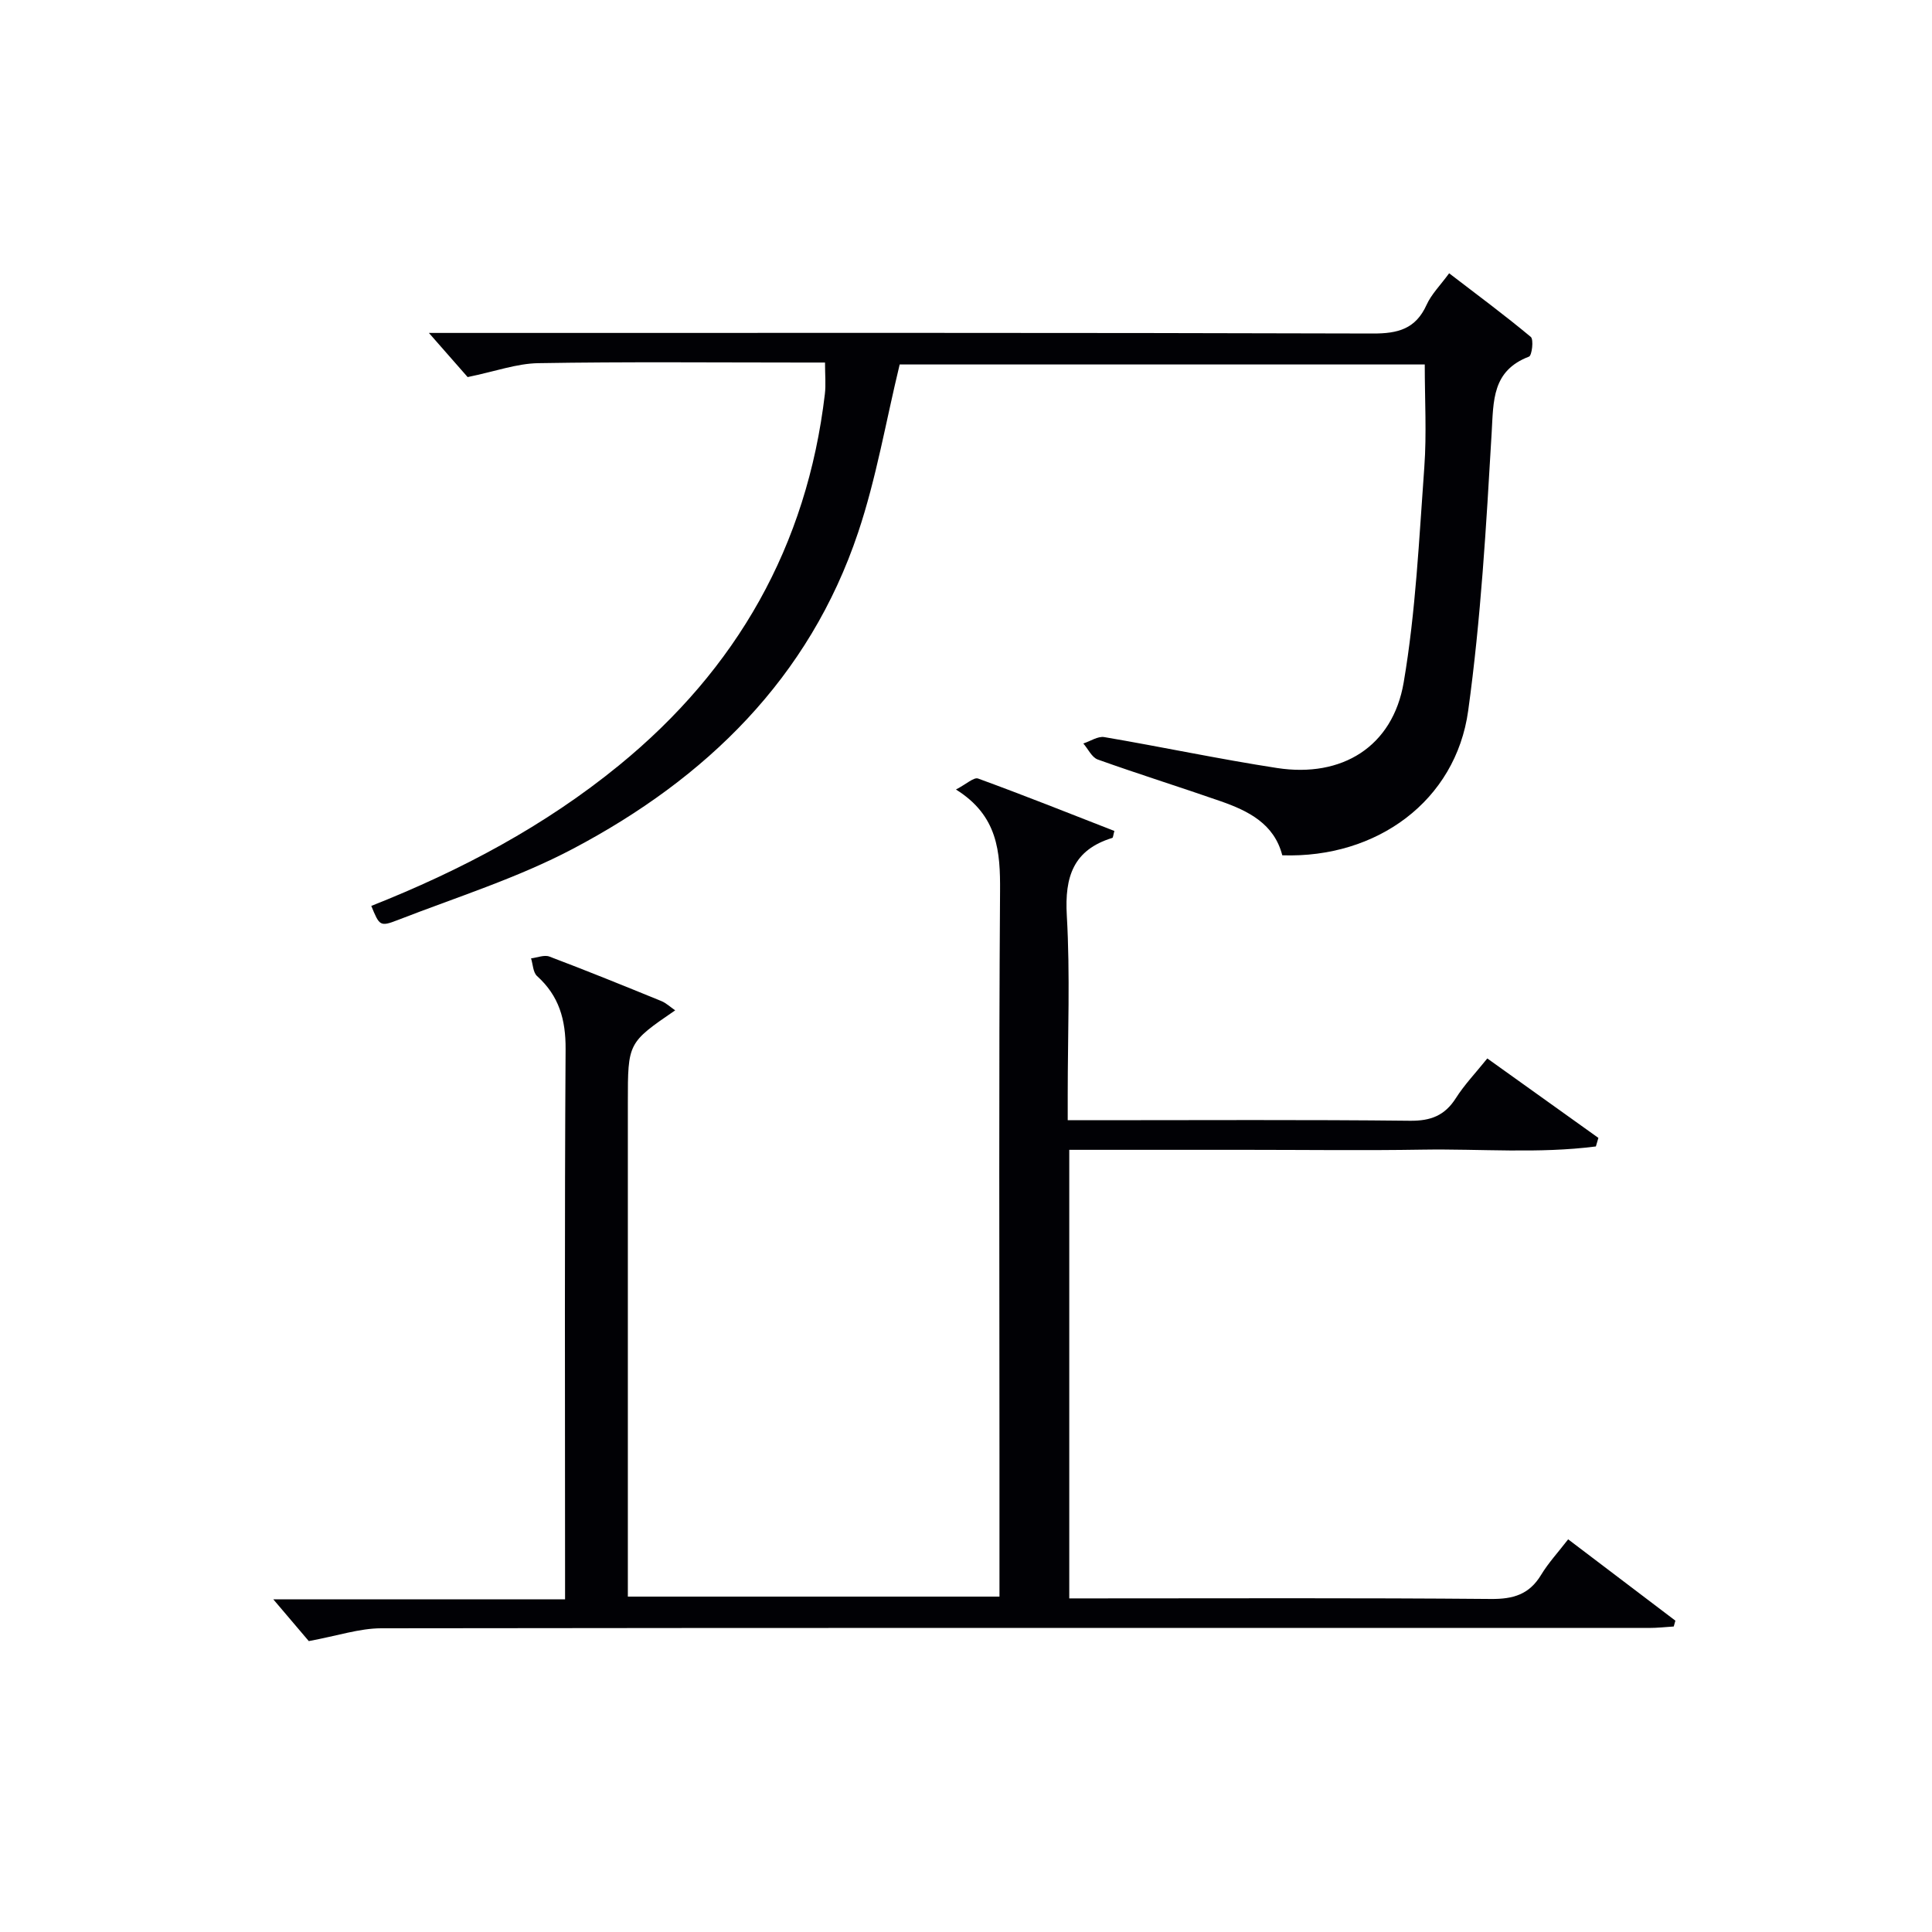
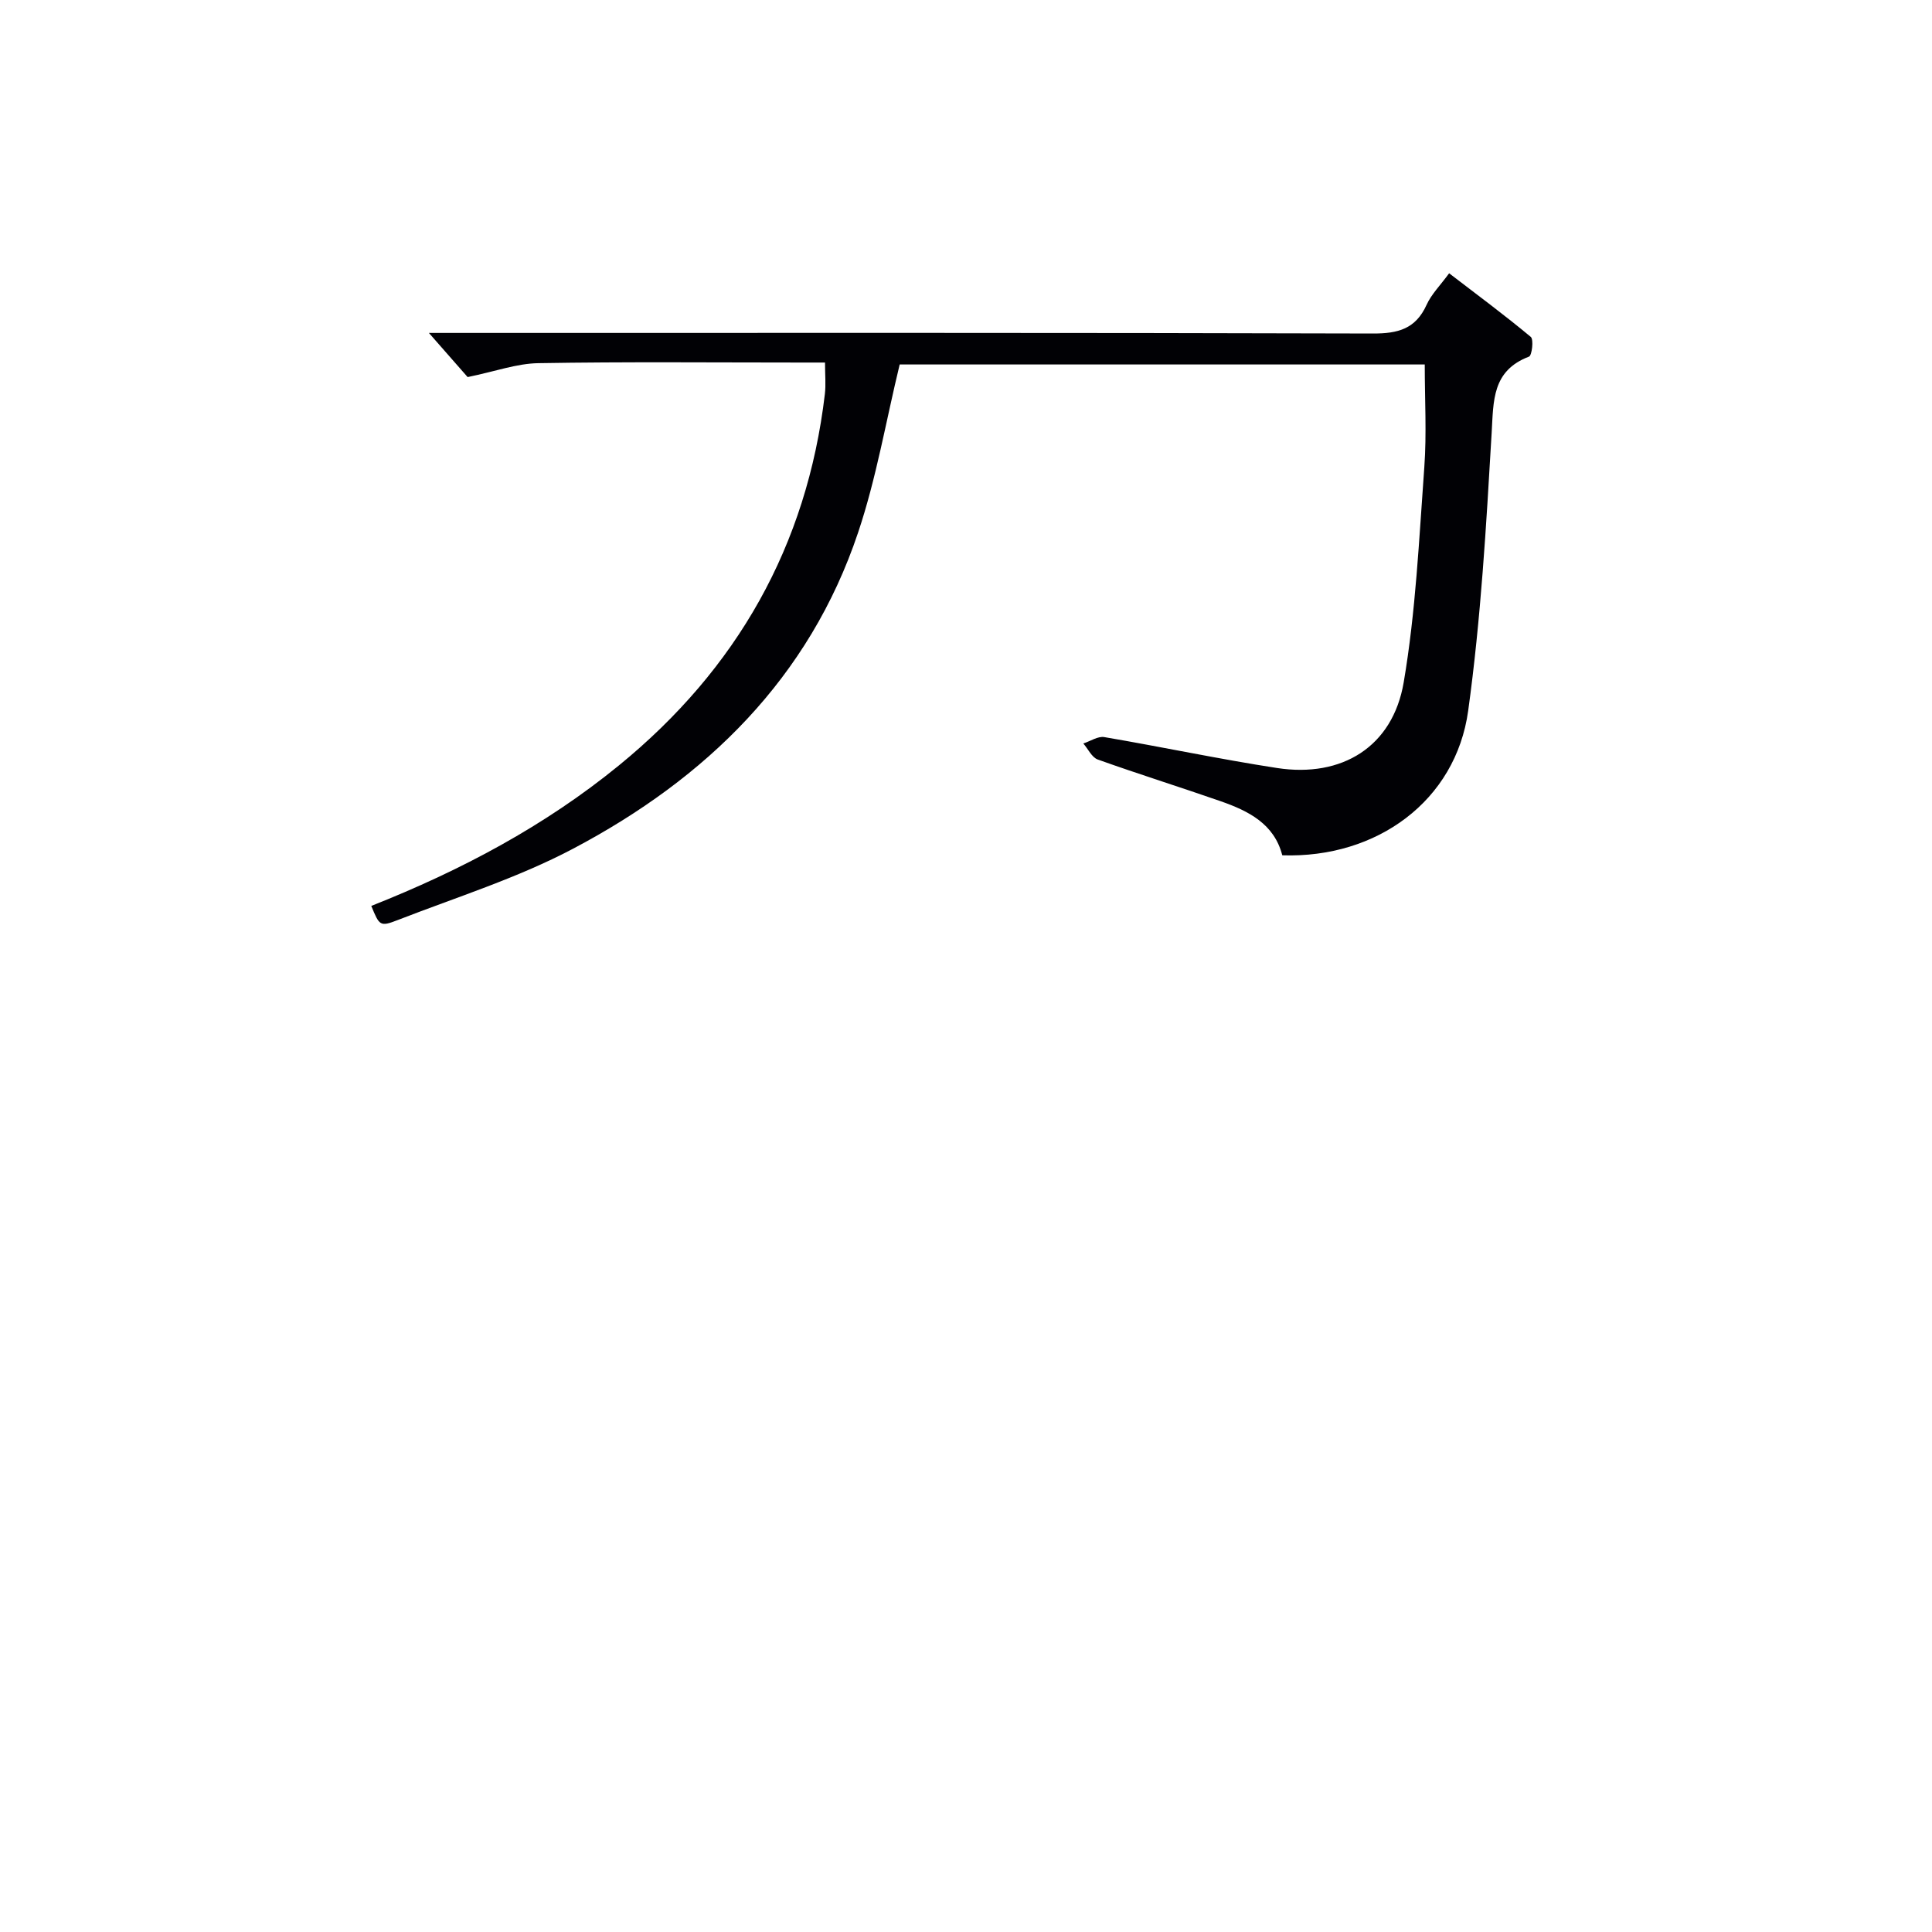
<svg xmlns="http://www.w3.org/2000/svg" enable-background="new 0 0 400 400" viewBox="0 0 400 400">
-   <path d="m206.93 330.56c0-10.17 0-19.83 0-29.49 0-38.83-.15-77.67.12-116.5.06-8.22-.43-15.68-9.13-21.11 2.16-1.12 3.71-2.6 4.59-2.27 9.48 3.46 18.86 7.2 28.21 10.85-.24.85-.26 1.39-.43 1.44-8.07 2.48-9.88 8.03-9.42 16.04.71 12.29.19 24.66.19 36.99v5.42h5.85c21.67 0 43.33-.13 65 .11 4.31.05 7.21-1.07 9.51-4.68 1.76-2.77 4.07-5.19 6.51-8.22 7.82 5.59 15.41 11.02 23 16.45-.17.59-.35 1.18-.52 1.77-11.88 1.53-23.88.47-35.81.66-12.16.2-24.33.04-36.5.04-12.13 0-24.27 0-36.72 0v92.87h5.31c27.33 0 54.67-.12 82 .12 4.62.04 7.92-.94 10.36-4.96 1.53-2.53 3.58-4.74 5.62-7.39 7.53 5.71 14.86 11.28 22.2 16.84-.11.4-.23.81-.34 1.21-1.71.11-3.42.3-5.13.3-87.5 0-175-.05-262.5.07-4.48.01-8.96 1.54-14.97 2.65-1.65-1.94-4.41-5.19-7.35-8.65h60.41c0-2.36 0-4.13 0-5.9 0-36-.12-72 .11-108 .04-6.11-1.35-11.03-5.91-15.14-.83-.75-.85-2.41-1.24-3.66 1.28-.15 2.74-.78 3.81-.37 7.77 2.94 15.48 6.07 23.17 9.21 1 .41 1.83 1.22 2.86 1.92-9.8 6.72-9.8 6.72-9.8 19.05v96.5 5.83z" fill="#010105" />
  <path d="m76.87 187.56c18.64-7.38 35.92-16.56 51.26-29.08 24.44-19.95 38.94-45.45 42.65-76.9.23-1.95.03-3.95.03-6.52-1.64 0-3.26 0-4.88 0-18.16 0-36.33-.18-54.49.13-4.45.07-8.87 1.7-14.62 2.88-1.68-1.92-4.45-5.07-8.02-9.14h6.47c62.99 0 125.98-.07 188.96.12 5.22.02 8.87-.95 11.13-5.94 1-2.21 2.85-4.04 4.67-6.53 5.76 4.42 11.46 8.64 16.9 13.17.64.53.24 3.85-.36 4.08-7.66 2.93-7.35 9.08-7.74 15.81-1.12 19.21-2.23 38.48-4.86 57.52-2.58 18.64-18.9 30.58-38.49 29.92-1.66-6.5-6.98-9.18-12.74-11.19-8.46-2.95-17.02-5.62-25.46-8.64-1.23-.44-2-2.18-2.99-3.32 1.46-.47 3.01-1.55 4.35-1.32 11.94 2.03 23.8 4.56 35.77 6.4 13.42 2.06 23.94-4.4 26.21-17.73 2.5-14.68 3.18-29.69 4.27-44.58.5-6.92.09-13.9.09-21.24-36.06 0-72.61 0-108.71 0-2.84 11.7-4.83 23.53-8.6 34.77-10.12 30.21-31.5 50.95-58.99 65.47-11.52 6.09-24.16 10.05-36.37 14.8-3.65 1.42-3.76 1.14-5.44-2.94z" fill="#010105" />
</svg>